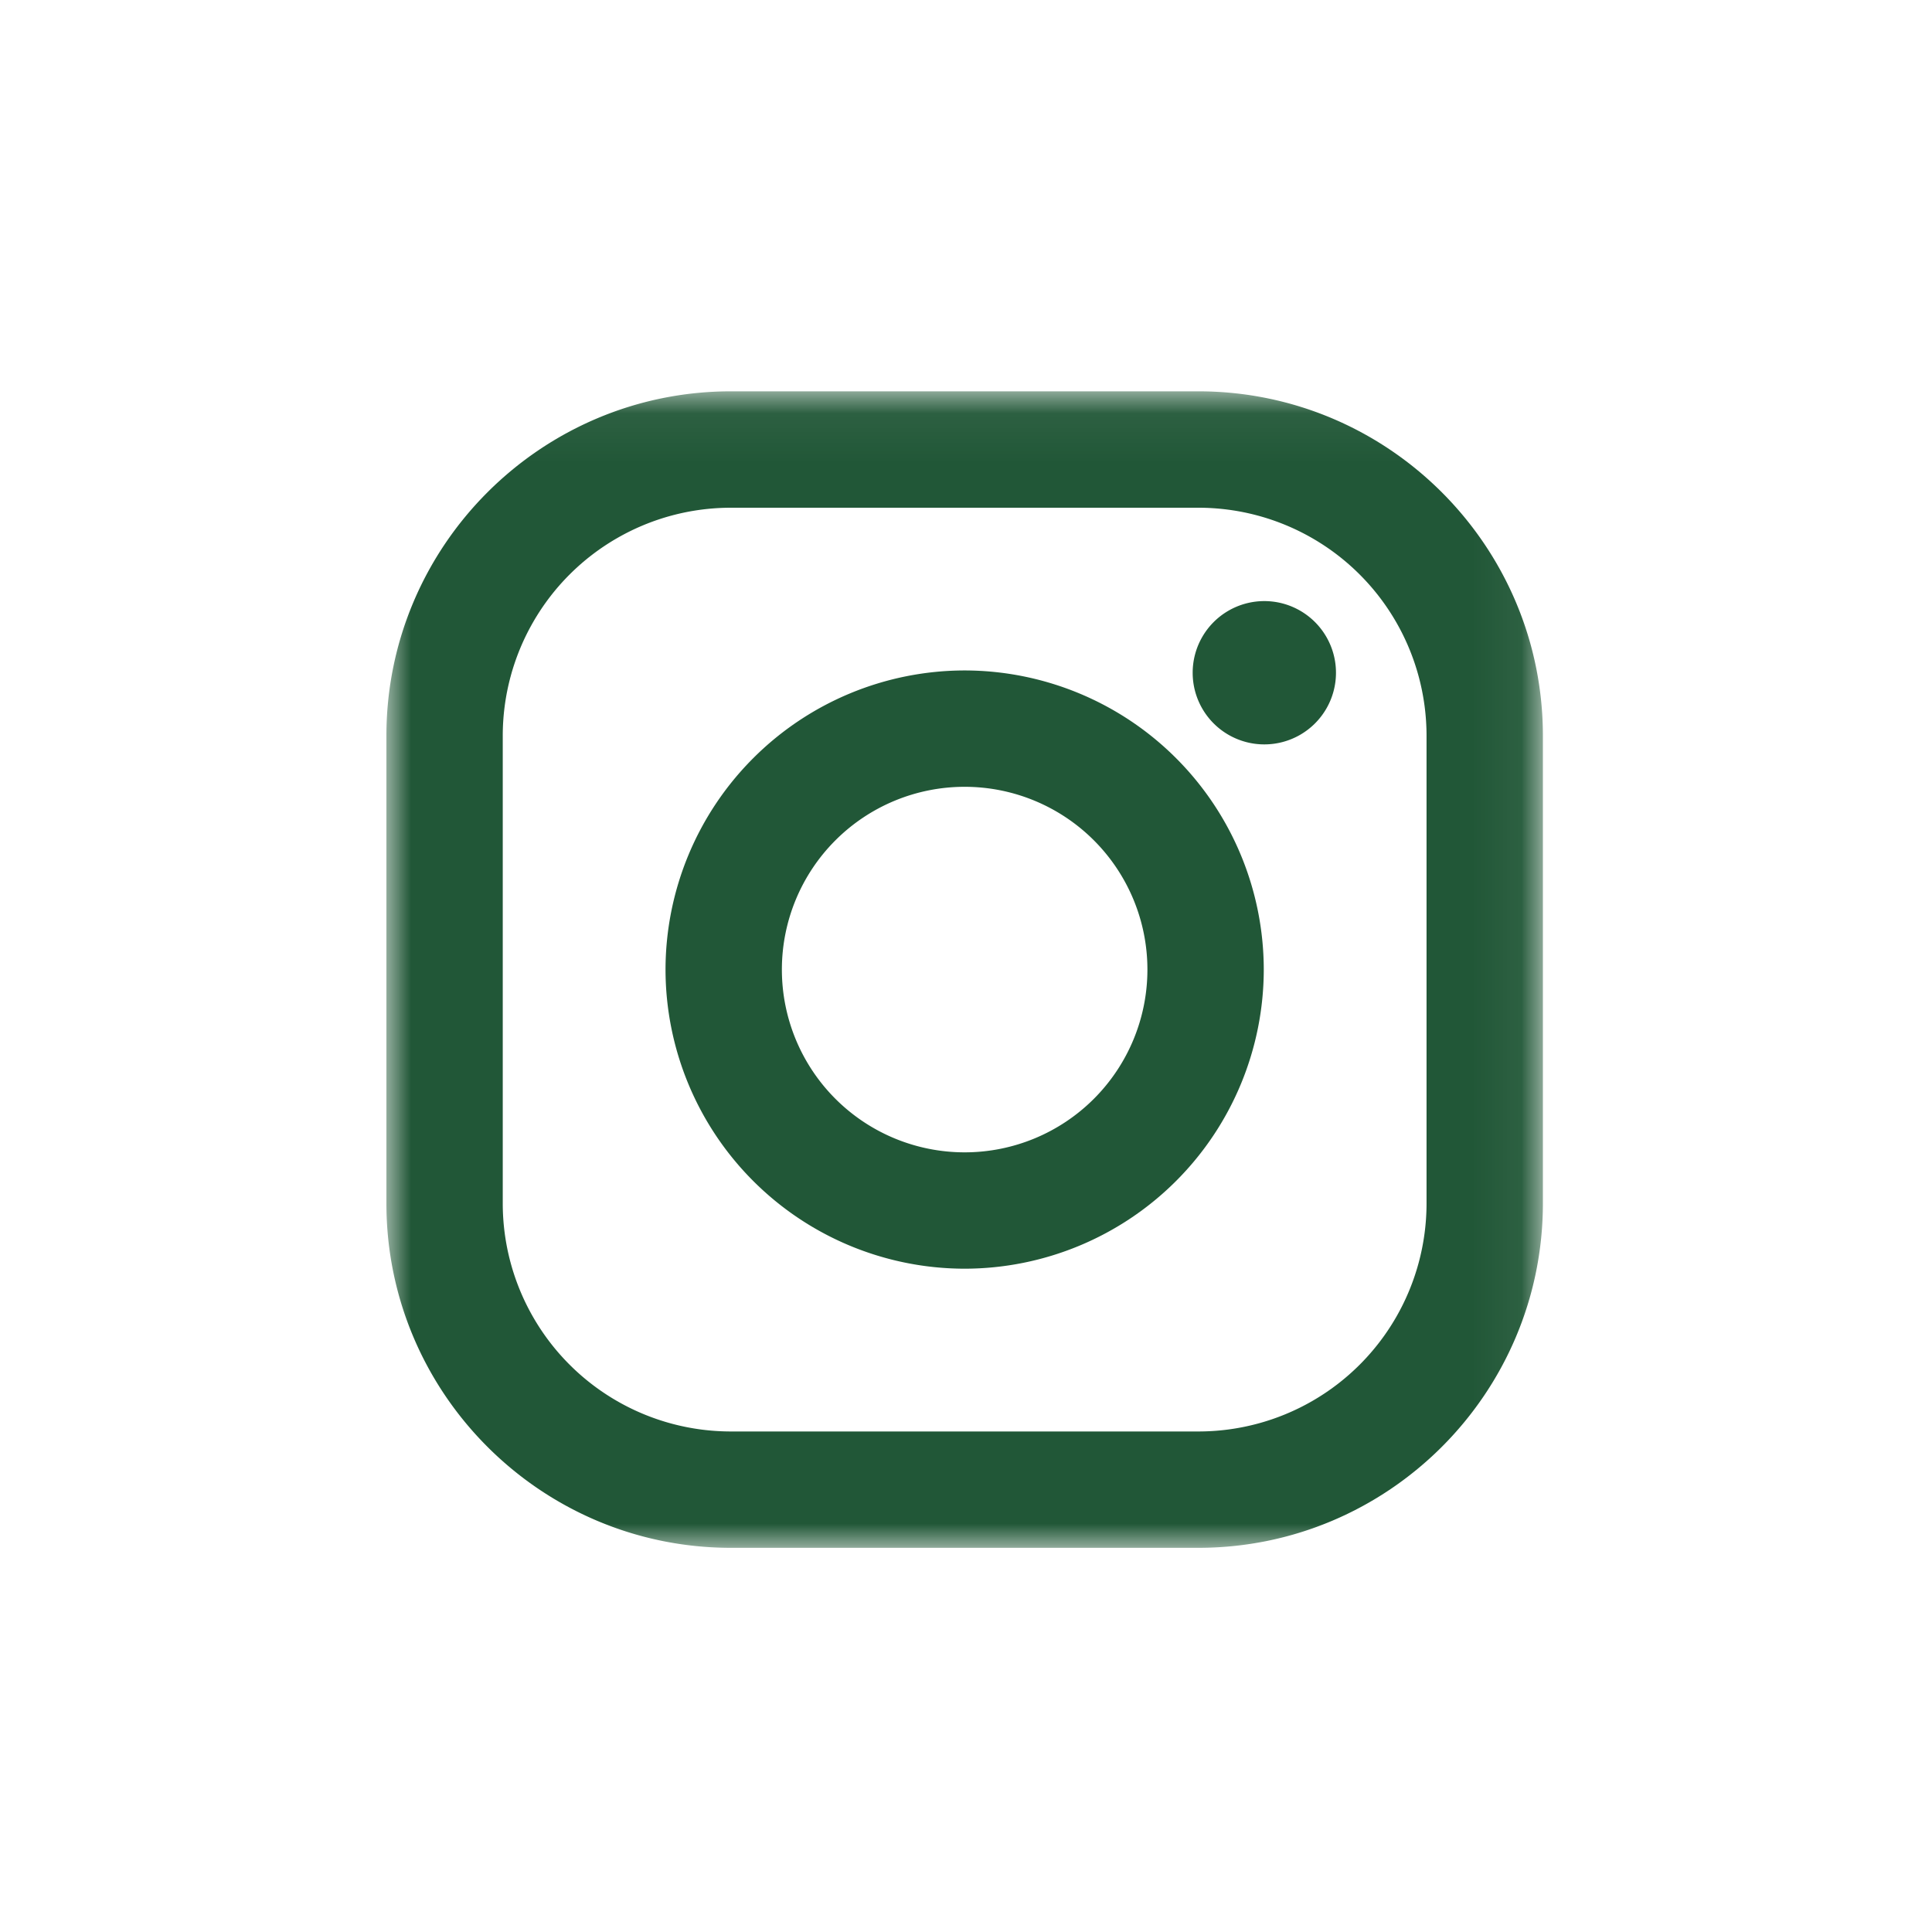
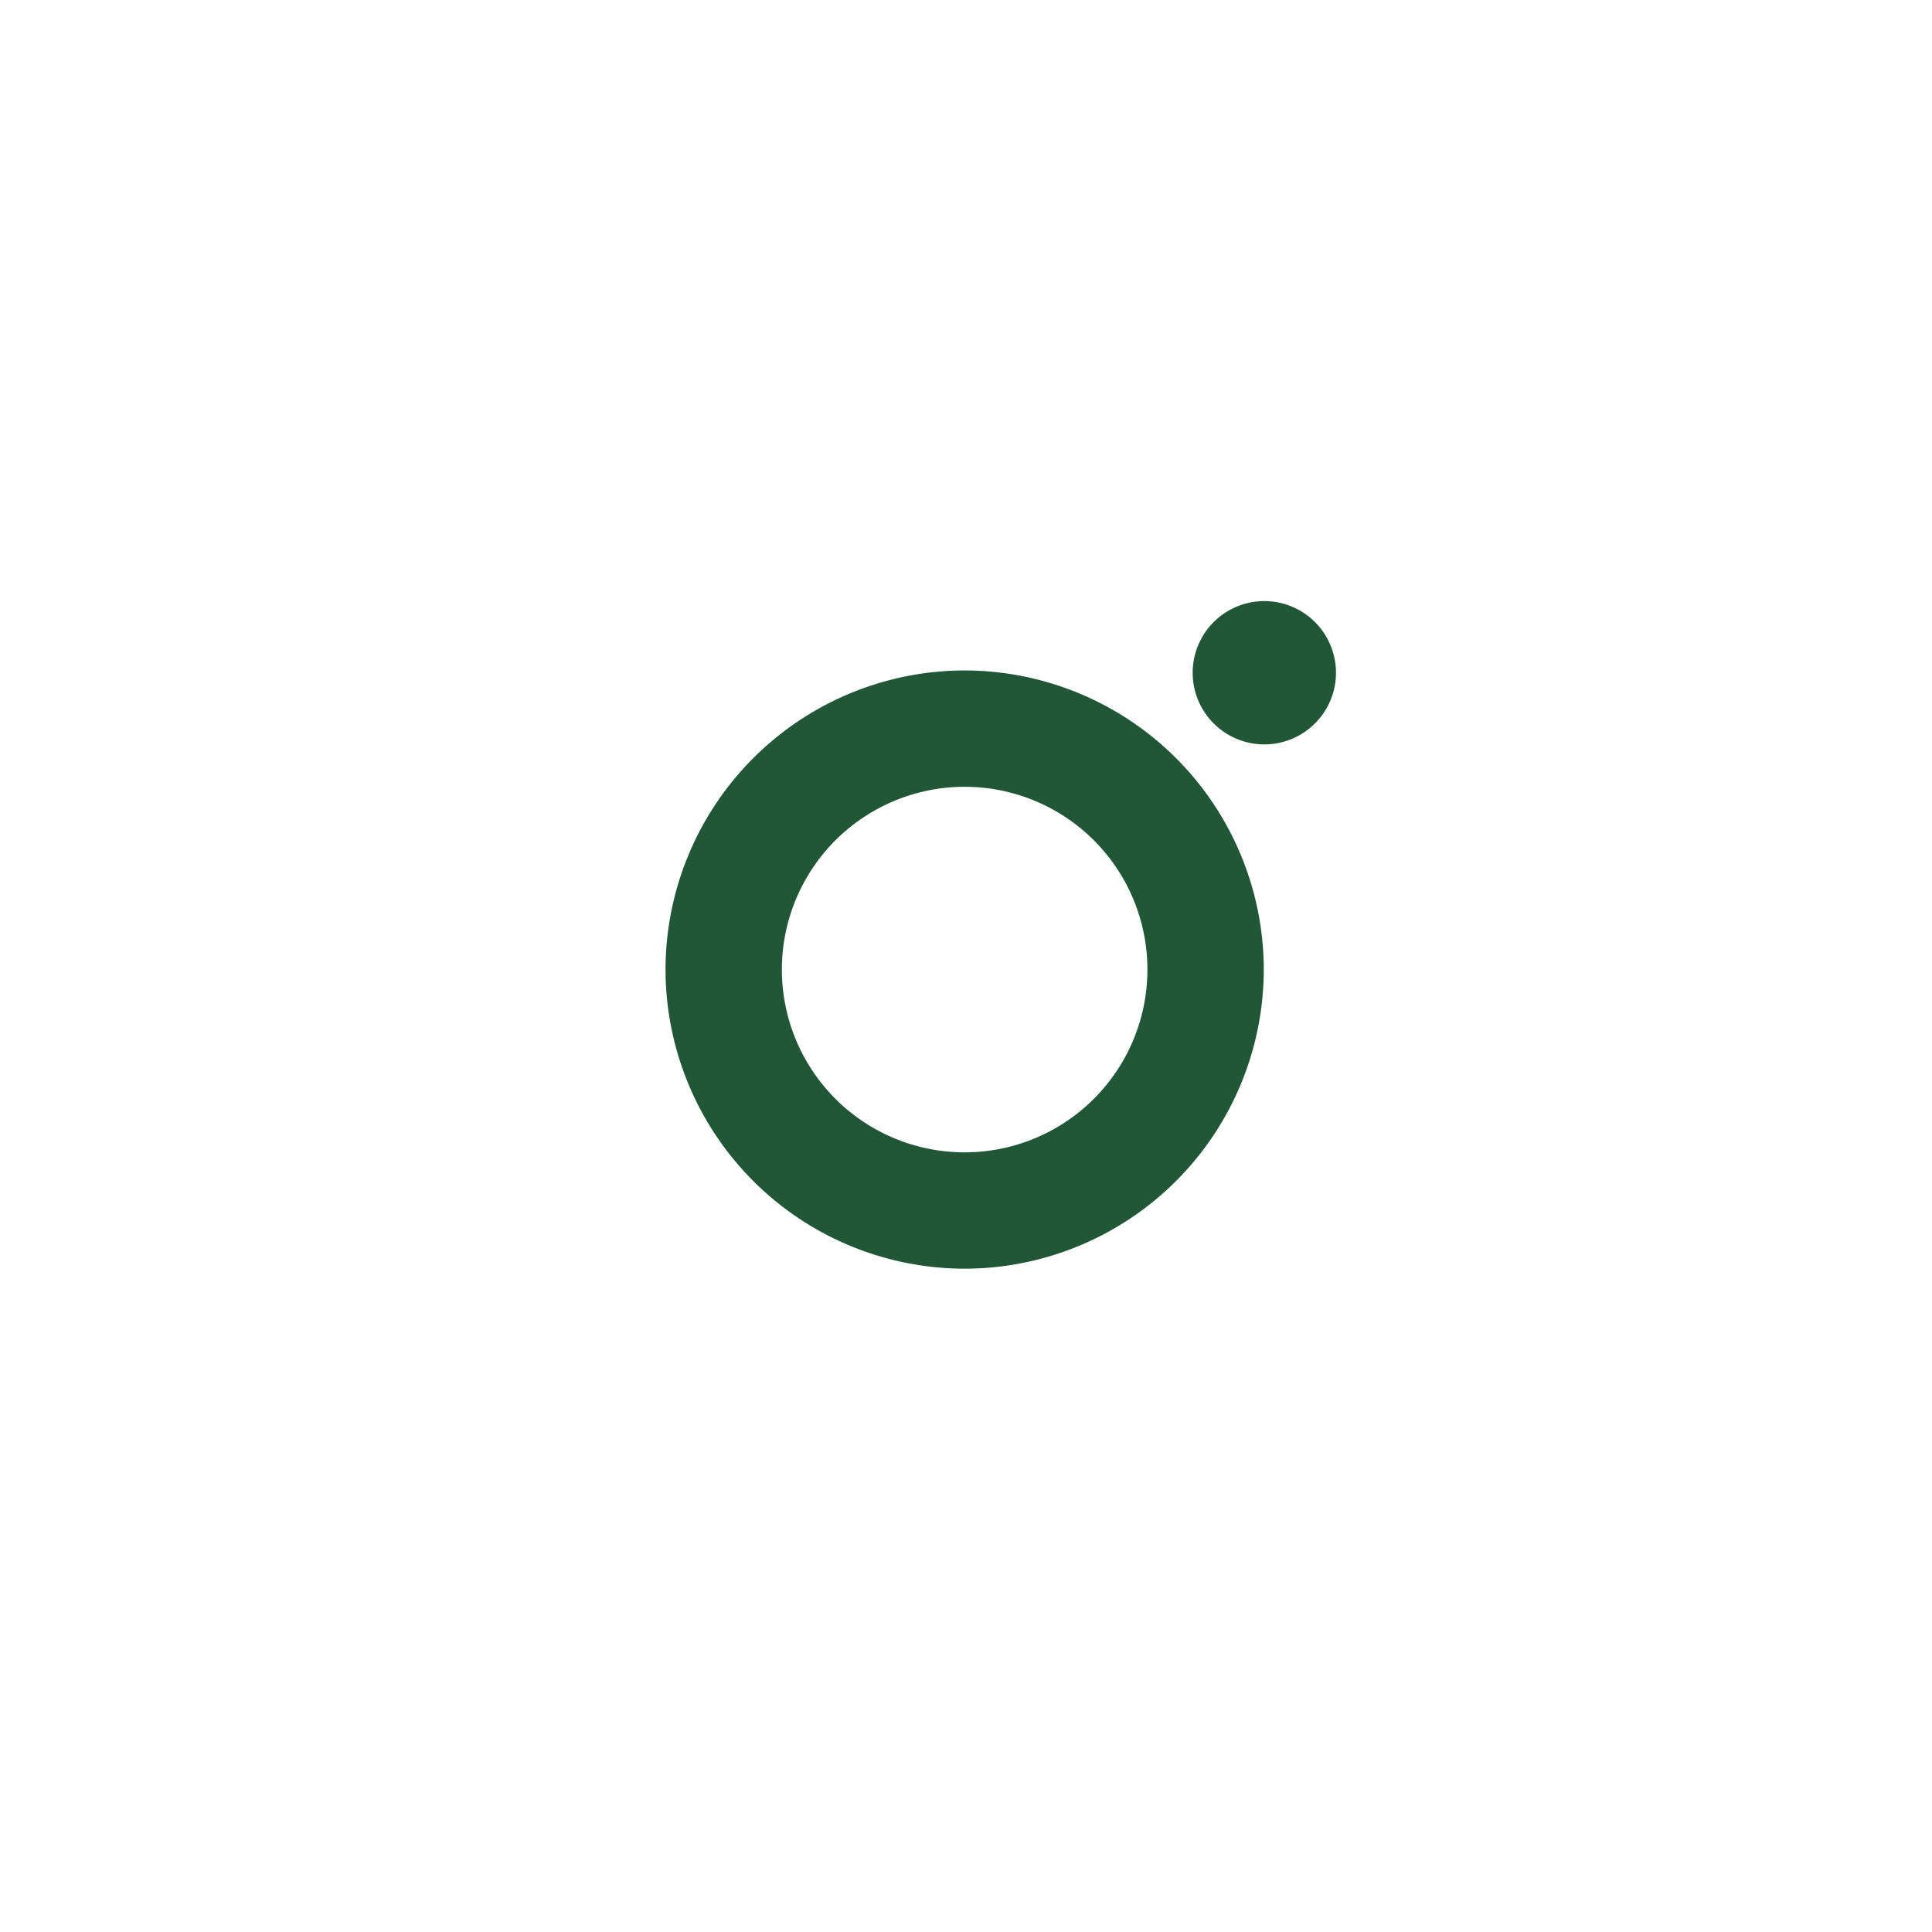
<svg xmlns="http://www.w3.org/2000/svg" xmlns:xlink="http://www.w3.org/1999/xlink" width="40" height="40">
  <defs>
    <path id="a" d="M0 .056h23.944V24H0z" />
  </defs>
  <g fill="none" fill-rule="evenodd">
    <g transform="translate(8 8.046)">
      <mask id="b" fill="#215737">
        <use xlink:href="#a" />
      </mask>
-       <path d="M21.535 16.867a4.723 4.723 0 01-4.724 4.724H7.133a4.723 4.723 0 01-4.724-4.724V7.19a4.723 4.723 0 014.724-4.724h9.678a4.723 4.723 0 014.724 4.724v9.678-.001zM16.811.056H7.133C3.2.056 0 3.256 0 7.189v9.678C0 20.8 3.2 24 7.133 24h9.678c3.933 0 7.133-3.2 7.133-7.133V7.189c0-3.933-3.2-7.133-7.133-7.133z" fill="#215737" fill-rule="nonzero" mask="url(#b)" />
    </g>
    <path d="M19.972 23.858a3.784 3.784 0 110-7.568 3.784 3.784 0 010 7.568m0-9.977a6.2 6.2 0 00-6.193 6.193 6.2 6.2 0 006.193 6.193 6.2 6.2 0 006.193-6.193 6.2 6.2 0 00-6.193-6.193m7.688.047a1.483 1.483 0 11-2.967.001 1.483 1.483 0 012.967-.001" fill="#215737" fill-rule="nonzero" />
  </g>
</svg>